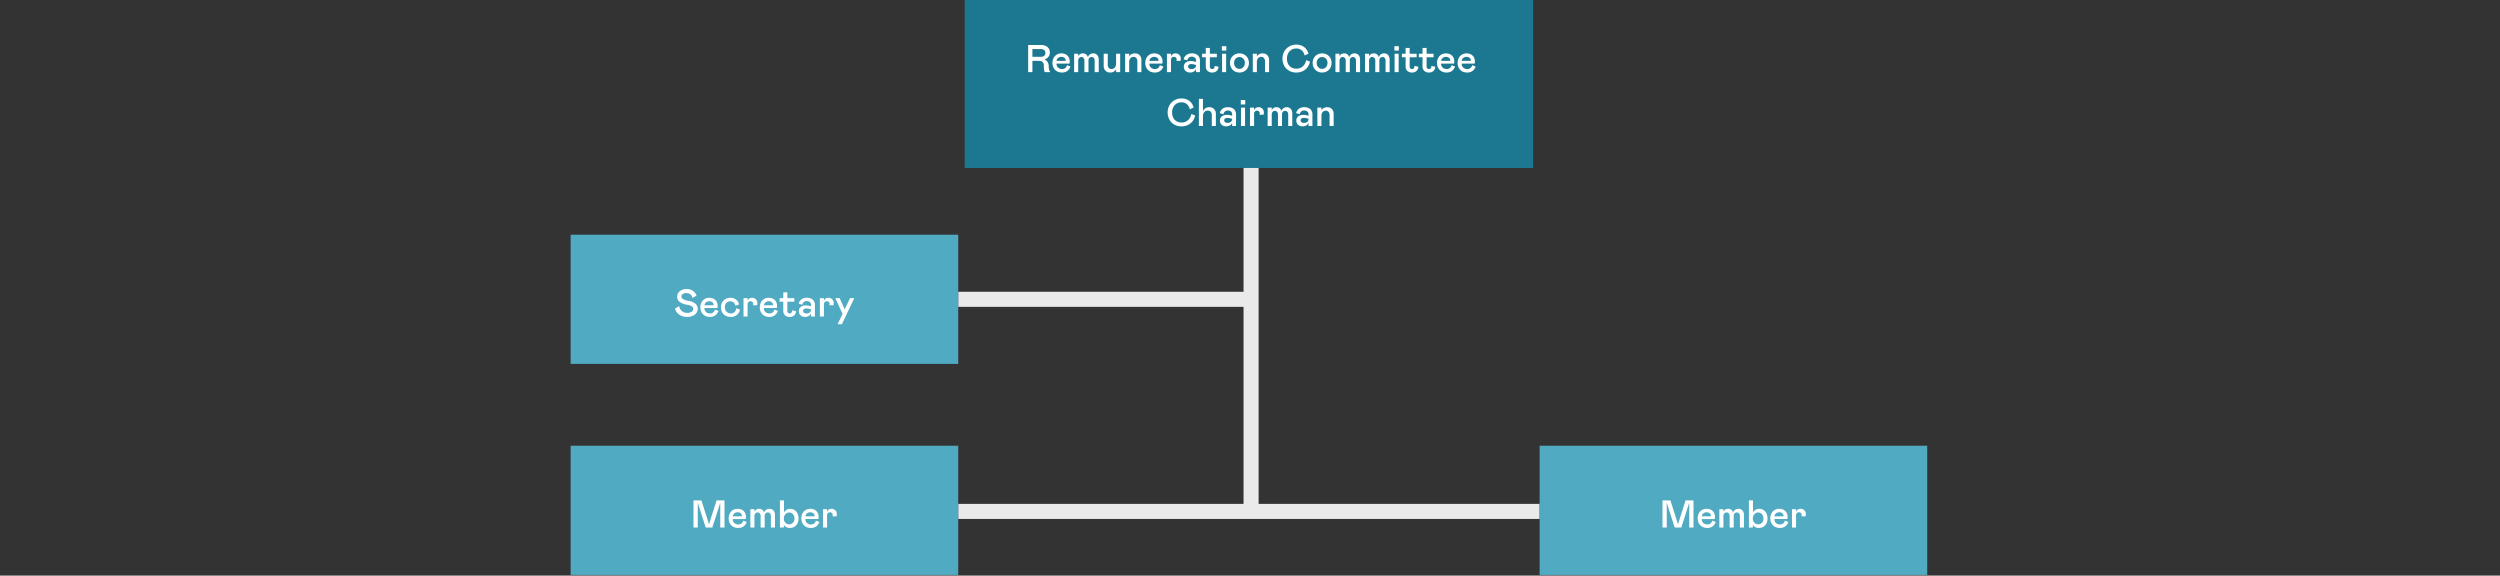
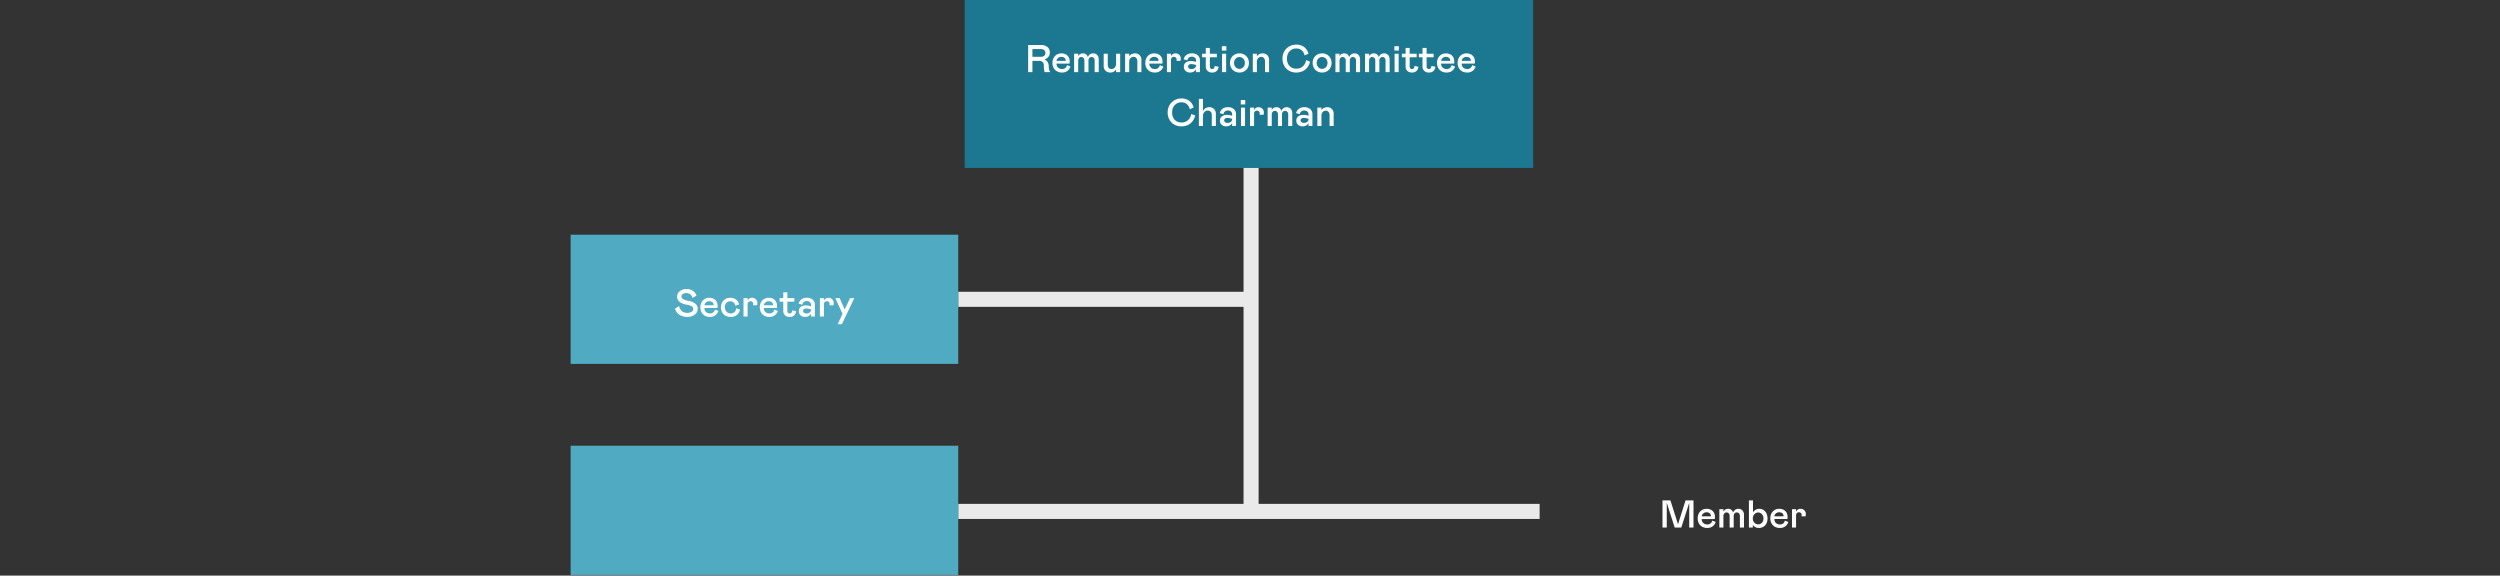
<svg xmlns="http://www.w3.org/2000/svg" width="1161" height="267.303" viewBox="0 0 1161 267.303">
  <rect x="0" y="0" width="1161" height="267.303" fill="#333333" stroke="none" />
  <g id="Group_51255" data-name="Group 51255" transform="translate(-320 -7815.697)">
    <path id="Path_85656" data-name="Path 85656" d="M135,0H0" transform="translate(765 7954.697)" fill="none" stroke="#eaeaea" stroke-width="7" />
    <path id="Path_85657" data-name="Path 85657" d="M0,0H270" transform="translate(765 8053.197)" fill="none" stroke="#eaeaea" stroke-width="7" />
    <path id="Path_85658" data-name="Path 85658" d="M0,0V181" transform="translate(901 7872.197)" fill="none" stroke="#eaeaea" stroke-width="7" />
    <path id="Path_85659" data-name="Path 85659" d="M0,0H180V60H0Z" transform="translate(585 7924.697)" fill="#50aac1" />
    <path id="Path_85660" data-name="Path 85660" d="M0,0H180V60H0Z" transform="translate(585 8022.697)" fill="#50aac1" />
    <path id="Path_85661" data-name="Path 85661" d="M-33.417-8.64a2.9,2.9,0,0,0-.981-1.665,2.941,2.941,0,0,0-1.9-.585,2.746,2.746,0,0,0-1.638.441,1.306,1.306,0,0,0-.612,1.089,1.436,1.436,0,0,0,.882,1.323,8.876,8.876,0,0,0,2.34.747,7.313,7.313,0,0,1,3.258,1.3A2.927,2.927,0,0,1-30.987-3.6,3.243,3.243,0,0,1-31.6-1.665a4.108,4.108,0,0,1-1.737,1.35A6.31,6.31,0,0,1-35.9.18a6.853,6.853,0,0,1-3.375-.873,4.909,4.909,0,0,1-2.241-3l1.89-1.17a4.092,4.092,0,0,0,1.314,2.34,3.667,3.667,0,0,0,2.43.81,3.711,3.711,0,0,0,2.052-.5,1.5,1.5,0,0,0,.774-1.3,1.451,1.451,0,0,0-.675-1.233,5.839,5.839,0,0,0-2.295-.747,7.461,7.461,0,0,1-3.339-1.287,3.07,3.07,0,0,1-1.161-2.565,2.943,2.943,0,0,1,.549-1.71,3.773,3.773,0,0,1,1.557-1.26,5.412,5.412,0,0,1,2.3-.468,5.1,5.1,0,0,1,2.826.8A4.347,4.347,0,0,1-31.527-9.72Zm8.118,7.2A2.4,2.4,0,0,0-23.787-1.9,2.245,2.245,0,0,0-23-3.24l1.62.63a4.1,4.1,0,0,1-1.44,2.061,4.108,4.108,0,0,1-2.5.729A4.725,4.725,0,0,1-27.63-.369a3.874,3.874,0,0,1-1.557-1.566,4.882,4.882,0,0,1-.558-2.385,4.794,4.794,0,0,1,.513-2.223,3.949,3.949,0,0,1,1.458-1.584,4.069,4.069,0,0,1,2.187-.585,4.279,4.279,0,0,1,1.989.45A3.3,3.3,0,0,1-22.23-6.957a3.935,3.935,0,0,1,.5,2.007,5.426,5.426,0,0,1-.09.99h-6.03a2.311,2.311,0,0,0,.765,1.881A2.708,2.708,0,0,0-25.3-1.44Zm-.306-5.652a2.309,2.309,0,0,0-1.5.5,2.076,2.076,0,0,0-.747,1.368h4.23l.018-.162a1.523,1.523,0,0,0-.567-1.251A2.2,2.2,0,0,0-25.605-7.092Zm7.218,2.772A2.941,2.941,0,0,0-18-2.8a2.708,2.708,0,0,0,1.008,1.008,2.614,2.614,0,0,0,1.305.351,2.378,2.378,0,0,0,1.827-.684,3.091,3.091,0,0,0,.783-1.746l1.71.63A4.058,4.058,0,0,1-12.843-.711,4.368,4.368,0,0,1-15.6.18a5.026,5.026,0,0,1-2.421-.558,3.917,3.917,0,0,1-1.6-1.584,4.794,4.794,0,0,1-.567-2.358A4.421,4.421,0,0,1-19.6-6.6a4.173,4.173,0,0,1,1.575-1.557,4.325,4.325,0,0,1,2.16-.558,4.294,4.294,0,0,1,2.682.837,3.6,3.6,0,0,1,1.368,2.3l-1.71.54a2.388,2.388,0,0,0-.774-1.5,2.3,2.3,0,0,0-1.566-.549,2.5,2.5,0,0,0-1.2.315,2.461,2.461,0,0,0-.954.936A2.93,2.93,0,0,0-18.387-4.32ZM-7.821-8.532V-7.29a2.14,2.14,0,0,1,.783-1.053,2.2,2.2,0,0,1,1.287-.369,2.409,2.409,0,0,1,1.764.693,2.319,2.319,0,0,1,.7,1.719,4.442,4.442,0,0,1-.126,1.08H-5.283a3.663,3.663,0,0,0,.072-.72,1.064,1.064,0,0,0-.36-.828,1.3,1.3,0,0,0-.9-.324,1.309,1.309,0,0,0-.981.378A1.431,1.431,0,0,0-7.821-5.67V0h-1.89V-8.532ZM2.3-1.44A2.4,2.4,0,0,0,3.807-1.9,2.245,2.245,0,0,0,4.6-3.24l1.62.63A4.1,4.1,0,0,1,4.779-.549a4.108,4.108,0,0,1-2.5.729A4.725,4.725,0,0,1-.036-.369,3.874,3.874,0,0,1-1.593-1.935,4.882,4.882,0,0,1-2.151-4.32a4.794,4.794,0,0,1,.513-2.223A3.949,3.949,0,0,1-.18-8.127a4.069,4.069,0,0,1,2.187-.585A4.279,4.279,0,0,1,4-8.262,3.3,3.3,0,0,1,5.364-6.957,3.935,3.935,0,0,1,5.859-4.95a5.425,5.425,0,0,1-.09.99H-.261A2.311,2.311,0,0,0,.5-2.079,2.708,2.708,0,0,0,2.3-1.44ZM1.989-7.092a2.309,2.309,0,0,0-1.5.5A2.076,2.076,0,0,0-.261-5.22h4.23l.018-.162A1.523,1.523,0,0,0,3.42-6.633,2.2,2.2,0,0,0,1.989-7.092ZM11.817.18A3.1,3.1,0,0,1,9.531-.594,2.846,2.846,0,0,1,8.757-2.7V-6.912H7.047v-1.62h1.71V-11.25h1.89v2.718h3.24v1.62h-3.24v4.3a1.143,1.143,0,0,0,.315.873,1.074,1.074,0,0,0,.765.3,1.01,1.01,0,0,0,.828-.351A1.931,1.931,0,0,0,12.9-2.88l1.8.36a3.007,3.007,0,0,1-.891,1.989A2.805,2.805,0,0,1,11.817.18Zm6.966,0a3.126,3.126,0,0,1-1.35-.306,2.593,2.593,0,0,1-1.053-.9,2.431,2.431,0,0,1-.4-1.4,2.39,2.39,0,0,1,.918-2.061,3.848,3.848,0,0,1,2.34-.675,6.213,6.213,0,0,1,1.512.18l.9.216V-5.4a1.609,1.609,0,0,0-.567-1.314,2.146,2.146,0,0,0-1.413-.468,2.066,2.066,0,0,0-1.386.459,2.053,2.053,0,0,0-.684,1.233l-1.71-.45a3.458,3.458,0,0,1,1.251-2.016,3.979,3.979,0,0,1,2.529-.756,4.02,4.02,0,0,1,2.8.891,3.219,3.219,0,0,1,.981,2.511V0h-1.8V-1.44A2.43,2.43,0,0,1,20.637-.27,3.449,3.449,0,0,1,18.783.18Zm.756-1.62a2.33,2.33,0,0,0,1.521-.477,1.613,1.613,0,0,0,.585-1.323v-.09l-.684-.18a6.214,6.214,0,0,0-1.422-.234,2.1,2.1,0,0,0-1.152.279.947.947,0,0,0-.432.855,1.058,1.058,0,0,0,.387.837A1.8,1.8,0,0,0,19.539-1.44Zm8.1-7.092V-7.29a2.14,2.14,0,0,1,.783-1.053,2.2,2.2,0,0,1,1.287-.369,2.409,2.409,0,0,1,1.764.693,2.319,2.319,0,0,1,.7,1.719,4.442,4.442,0,0,1-.126,1.08H30.177a3.663,3.663,0,0,0,.072-.72,1.064,1.064,0,0,0-.36-.828,1.3,1.3,0,0,0-.9-.324,1.309,1.309,0,0,0-.981.378,1.431,1.431,0,0,0-.369,1.044V0h-1.89V-8.532Zm14.094,0-5.76,12.1h-1.98L36.279-1.26,32.913-8.532h2.034l2.322,5.22,2.484-5.22Z" transform="translate(675 7962.697)" fill="#fff" />
-     <path id="Path_85662" data-name="Path 85662" d="M-20.52,0V-11.5L-24.21,0h-3.06l-3.69-11.5V0h-1.98V-12.6h3.69l3.51,11.07,3.51-11.07h3.69V0Zm8.37-1.44A2.4,2.4,0,0,0-10.638-1.9,2.245,2.245,0,0,0-9.846-3.24l1.62.63A4.1,4.1,0,0,1-9.666-.549a4.108,4.108,0,0,1-2.5.729,4.725,4.725,0,0,1-2.313-.549,3.874,3.874,0,0,1-1.557-1.566A4.882,4.882,0,0,1-16.6-4.32a4.794,4.794,0,0,1,.513-2.223,3.949,3.949,0,0,1,1.458-1.584,4.069,4.069,0,0,1,2.187-.585,4.279,4.279,0,0,1,1.989.45A3.3,3.3,0,0,1-9.081-6.957,3.935,3.935,0,0,1-8.586-4.95a5.425,5.425,0,0,1-.09.99h-6.03a2.311,2.311,0,0,0,.765,1.881A2.708,2.708,0,0,0-12.15-1.44Zm-.306-5.652a2.309,2.309,0,0,0-1.5.5,2.076,2.076,0,0,0-.747,1.368h4.23l.018-.162a1.523,1.523,0,0,0-.567-1.251A2.2,2.2,0,0,0-12.456-7.092Zm7.812-1.44v1.206A2.315,2.315,0,0,1-3.8-8.343a2.494,2.494,0,0,1,1.4-.369A2.3,2.3,0,0,1-1-8.271,2.389,2.389,0,0,1-.144-6.93,2.618,2.618,0,0,1,.837-8.271a2.545,2.545,0,0,1,1.449-.441,2.483,2.483,0,0,1,1.9.756A3.089,3.089,0,0,1,4.9-5.76V0H3.006V-5.346a1.755,1.755,0,0,0-.4-1.233A1.343,1.343,0,0,0,1.566-7.02a1.343,1.343,0,0,0-1.035.441A1.755,1.755,0,0,0,.126-5.346V0h-1.89V-5.346a1.755,1.755,0,0,0-.405-1.233A1.343,1.343,0,0,0-3.2-7.02a1.29,1.29,0,0,0-1.044.477,2.1,2.1,0,0,0-.4,1.377V0h-1.89V-8.532ZM9.09-12.6v5.58a3.239,3.239,0,0,1,1.215-1.233,3.24,3.24,0,0,1,1.665-.459A3.636,3.636,0,0,1,14-8.136a3.752,3.752,0,0,1,1.359,1.6,5.445,5.445,0,0,1,.477,2.322,5.027,5.027,0,0,1-.5,2.295A3.7,3.7,0,0,1,13.914-.369,4.058,4.058,0,0,1,11.79.18a3.565,3.565,0,0,1-1.584-.36A2.859,2.859,0,0,1,9.018-1.26V0H7.2V-12.6ZM9.018-4.212a2.9,2.9,0,0,0,.342,1.44,2.461,2.461,0,0,0,.909.945,2.359,2.359,0,0,0,1.215.333,2.377,2.377,0,0,0,1.242-.333,2.4,2.4,0,0,0,.891-.954,2.982,2.982,0,0,0,.333-1.431,3.089,3.089,0,0,0-.333-1.449,2.485,2.485,0,0,0-.9-.99A2.3,2.3,0,0,0,11.484-7a2.238,2.238,0,0,0-1.2.351,2.633,2.633,0,0,0-.918.981A2.946,2.946,0,0,0,9.018-4.212ZM21.582-1.44A2.4,2.4,0,0,0,23.094-1.9a2.245,2.245,0,0,0,.792-1.341l1.62.63a4.1,4.1,0,0,1-1.44,2.061,4.108,4.108,0,0,1-2.5.729,4.725,4.725,0,0,1-2.313-.549,3.874,3.874,0,0,1-1.557-1.566,4.882,4.882,0,0,1-.558-2.385,4.794,4.794,0,0,1,.513-2.223,3.949,3.949,0,0,1,1.458-1.584,4.069,4.069,0,0,1,2.187-.585,4.279,4.279,0,0,1,1.989.45,3.3,3.3,0,0,1,1.368,1.305,3.935,3.935,0,0,1,.5,2.007,5.426,5.426,0,0,1-.09.99h-6.03a2.311,2.311,0,0,0,.765,1.881A2.708,2.708,0,0,0,21.582-1.44Zm-.306-5.652a2.309,2.309,0,0,0-1.5.5,2.076,2.076,0,0,0-.747,1.368h4.23l.018-.162a1.523,1.523,0,0,0-.567-1.251A2.2,2.2,0,0,0,21.276-7.092Zm7.812-1.44V-7.29a2.14,2.14,0,0,1,.783-1.053,2.2,2.2,0,0,1,1.287-.369,2.409,2.409,0,0,1,1.764.693,2.319,2.319,0,0,1,.7,1.719A4.442,4.442,0,0,1,33.5-5.22H31.626a3.663,3.663,0,0,0,.072-.72,1.064,1.064,0,0,0-.36-.828,1.3,1.3,0,0,0-.9-.324,1.309,1.309,0,0,0-.981.378,1.431,1.431,0,0,0-.369,1.044V0H27.2V-8.532Z" transform="translate(675 8060.697)" fill="#fff" />
-     <path id="Path_85663" data-name="Path 85663" d="M0,0H180V60H0Z" transform="translate(1035 8022.697)" fill="#50aac1" />
    <path id="Path_85664" data-name="Path 85664" d="M-20.52,0V-11.5L-24.21,0h-3.06l-3.69-11.5V0h-1.98V-12.6h3.69l3.51,11.07,3.51-11.07h3.69V0Zm8.37-1.44A2.4,2.4,0,0,0-10.638-1.9,2.245,2.245,0,0,0-9.846-3.24l1.62.63A4.1,4.1,0,0,1-9.666-.549a4.108,4.108,0,0,1-2.5.729,4.725,4.725,0,0,1-2.313-.549,3.874,3.874,0,0,1-1.557-1.566A4.882,4.882,0,0,1-16.6-4.32a4.794,4.794,0,0,1,.513-2.223,3.949,3.949,0,0,1,1.458-1.584,4.069,4.069,0,0,1,2.187-.585,4.279,4.279,0,0,1,1.989.45A3.3,3.3,0,0,1-9.081-6.957,3.935,3.935,0,0,1-8.586-4.95a5.425,5.425,0,0,1-.09.99h-6.03a2.311,2.311,0,0,0,.765,1.881A2.708,2.708,0,0,0-12.15-1.44Zm-.306-5.652a2.309,2.309,0,0,0-1.5.5,2.076,2.076,0,0,0-.747,1.368h4.23l.018-.162a1.523,1.523,0,0,0-.567-1.251A2.2,2.2,0,0,0-12.456-7.092Zm7.812-1.44v1.206A2.315,2.315,0,0,1-3.8-8.343a2.494,2.494,0,0,1,1.4-.369A2.3,2.3,0,0,1-1-8.271,2.389,2.389,0,0,1-.144-6.93,2.618,2.618,0,0,1,.837-8.271a2.545,2.545,0,0,1,1.449-.441,2.483,2.483,0,0,1,1.9.756A3.089,3.089,0,0,1,4.9-5.76V0H3.006V-5.346a1.755,1.755,0,0,0-.4-1.233A1.343,1.343,0,0,0,1.566-7.02a1.343,1.343,0,0,0-1.035.441A1.755,1.755,0,0,0,.126-5.346V0h-1.89V-5.346a1.755,1.755,0,0,0-.405-1.233A1.343,1.343,0,0,0-3.2-7.02a1.29,1.29,0,0,0-1.044.477,2.1,2.1,0,0,0-.4,1.377V0h-1.89V-8.532ZM9.09-12.6v5.58a3.239,3.239,0,0,1,1.215-1.233,3.24,3.24,0,0,1,1.665-.459A3.636,3.636,0,0,1,14-8.136a3.752,3.752,0,0,1,1.359,1.6,5.445,5.445,0,0,1,.477,2.322,5.027,5.027,0,0,1-.5,2.295A3.7,3.7,0,0,1,13.914-.369,4.058,4.058,0,0,1,11.79.18a3.565,3.565,0,0,1-1.584-.36A2.859,2.859,0,0,1,9.018-1.26V0H7.2V-12.6ZM9.018-4.212a2.9,2.9,0,0,0,.342,1.44,2.461,2.461,0,0,0,.909.945,2.359,2.359,0,0,0,1.215.333,2.377,2.377,0,0,0,1.242-.333,2.4,2.4,0,0,0,.891-.954,2.982,2.982,0,0,0,.333-1.431,3.089,3.089,0,0,0-.333-1.449,2.485,2.485,0,0,0-.9-.99A2.3,2.3,0,0,0,11.484-7a2.238,2.238,0,0,0-1.2.351,2.633,2.633,0,0,0-.918.981A2.946,2.946,0,0,0,9.018-4.212ZM21.582-1.44A2.4,2.4,0,0,0,23.094-1.9a2.245,2.245,0,0,0,.792-1.341l1.62.63a4.1,4.1,0,0,1-1.44,2.061,4.108,4.108,0,0,1-2.5.729,4.725,4.725,0,0,1-2.313-.549,3.874,3.874,0,0,1-1.557-1.566,4.882,4.882,0,0,1-.558-2.385,4.794,4.794,0,0,1,.513-2.223,3.949,3.949,0,0,1,1.458-1.584,4.069,4.069,0,0,1,2.187-.585,4.279,4.279,0,0,1,1.989.45,3.3,3.3,0,0,1,1.368,1.305,3.935,3.935,0,0,1,.5,2.007,5.426,5.426,0,0,1-.09.99h-6.03a2.311,2.311,0,0,0,.765,1.881A2.708,2.708,0,0,0,21.582-1.44Zm-.306-5.652a2.309,2.309,0,0,0-1.5.5,2.076,2.076,0,0,0-.747,1.368h4.23l.018-.162a1.523,1.523,0,0,0-.567-1.251A2.2,2.2,0,0,0,21.276-7.092Zm7.812-1.44V-7.29a2.14,2.14,0,0,1,.783-1.053,2.2,2.2,0,0,1,1.287-.369,2.409,2.409,0,0,1,1.764.693,2.319,2.319,0,0,1,.7,1.719A4.442,4.442,0,0,1,33.5-5.22H31.626a3.663,3.663,0,0,0,.072-.72,1.064,1.064,0,0,0-.36-.828,1.3,1.3,0,0,0-.9-.324,1.309,1.309,0,0,0-.981.378,1.431,1.431,0,0,0-.369,1.044V0H27.2V-8.532Z" transform="translate(1125 8060.697)" fill="#fff" />
    <path id="Path_85665" data-name="Path 85665" d="M0,0H264V78H0Z" transform="translate(768 7815.697)" fill="#1c7890" />
    <path id="Path_85666" data-name="Path 85666" d="M-95.787,0a3.945,3.945,0,0,1-.342-1.053,11.086,11.086,0,0,1-.108-1.827,2.37,2.37,0,0,0-.576-1.827,2.44,2.44,0,0,0-1.674-.513h-3.06V0h-1.98V-12.6h6.03a4.9,4.9,0,0,1,2.178.45,3.265,3.265,0,0,1,1.4,1.233,3.274,3.274,0,0,1,.477,1.737,3.253,3.253,0,0,1-.666,2.061A3.908,3.908,0,0,1-95.967-5.85a3.056,3.056,0,0,1,1.422,1.071,3.54,3.54,0,0,1,.558,1.917,13.3,13.3,0,0,0,.153,1.629,1.894,1.894,0,0,0,.477.945V0Zm-1.89-7.11a2.436,2.436,0,0,0,1.593-.468,1.63,1.63,0,0,0,.567-1.332,1.63,1.63,0,0,0-.567-1.332,2.436,2.436,0,0,0-1.593-.468h-3.87v3.6Zm9.882,5.67A2.4,2.4,0,0,0-86.283-1.9a2.245,2.245,0,0,0,.792-1.341l1.62.63a4.1,4.1,0,0,1-1.44,2.061,4.108,4.108,0,0,1-2.5.729,4.725,4.725,0,0,1-2.313-.549,3.874,3.874,0,0,1-1.557-1.566,4.882,4.882,0,0,1-.558-2.385,4.794,4.794,0,0,1,.513-2.223A3.949,3.949,0,0,1-90.27-8.127a4.069,4.069,0,0,1,2.187-.585,4.279,4.279,0,0,1,1.989.45,3.3,3.3,0,0,1,1.368,1.305,3.935,3.935,0,0,1,.495,2.007,5.426,5.426,0,0,1-.09.99h-6.03a2.311,2.311,0,0,0,.765,1.881A2.708,2.708,0,0,0-87.795-1.44ZM-88.1-7.092a2.309,2.309,0,0,0-1.5.5,2.076,2.076,0,0,0-.747,1.368h4.23l.018-.162a1.523,1.523,0,0,0-.567-1.251A2.2,2.2,0,0,0-88.1-7.092Zm7.812-1.44v1.206a2.315,2.315,0,0,1,.846-1.017,2.494,2.494,0,0,1,1.4-.369,2.3,2.3,0,0,1,1.395.441,2.389,2.389,0,0,1,.855,1.341,2.618,2.618,0,0,1,.981-1.341,2.545,2.545,0,0,1,1.449-.441,2.483,2.483,0,0,1,1.9.756,3.089,3.089,0,0,1,.711,2.2V0h-1.89V-5.346a1.755,1.755,0,0,0-.4-1.233,1.343,1.343,0,0,0-1.035-.441,1.343,1.343,0,0,0-1.035.441,1.755,1.755,0,0,0-.405,1.233V0h-1.89V-5.346a1.755,1.755,0,0,0-.4-1.233,1.343,1.343,0,0,0-1.035-.441,1.29,1.29,0,0,0-1.044.477,2.1,2.1,0,0,0-.4,1.377V0h-1.89V-8.532Zm19.494,0V0h-1.89V-1.35A2.916,2.916,0,0,1-65.331.18,3.15,3.15,0,0,1-67.59-.63a3.2,3.2,0,0,1-.855-2.43V-8.532h1.89V-3.51a2.32,2.32,0,0,0,.45,1.539,1.562,1.562,0,0,0,1.26.531,1.958,1.958,0,0,0,1.557-.7,2.831,2.831,0,0,0,.6-1.908V-8.532ZM-58.491,0V-8.532h1.89V-7.29a2.773,2.773,0,0,1,1.143-1.08,3.43,3.43,0,0,1,1.539-.342,2.9,2.9,0,0,1,2.16.837,3.121,3.121,0,0,1,.828,2.3V0h-1.89V-4.932A2.4,2.4,0,0,0-53.3-6.525a1.6,1.6,0,0,0-1.287-.567,1.882,1.882,0,0,0-1.44.621A2.431,2.431,0,0,0-56.6-4.752V0Zm13.806-1.44A2.4,2.4,0,0,0-43.173-1.9a2.245,2.245,0,0,0,.792-1.341l1.62.63A4.1,4.1,0,0,1-42.2-.549,4.108,4.108,0,0,1-44.7.18a4.725,4.725,0,0,1-2.313-.549,3.874,3.874,0,0,1-1.557-1.566,4.882,4.882,0,0,1-.558-2.385,4.794,4.794,0,0,1,.513-2.223A3.949,3.949,0,0,1-47.16-8.127a4.069,4.069,0,0,1,2.187-.585,4.279,4.279,0,0,1,1.989.45,3.3,3.3,0,0,1,1.368,1.305,3.935,3.935,0,0,1,.495,2.007,5.425,5.425,0,0,1-.09.99h-6.03a2.311,2.311,0,0,0,.765,1.881A2.708,2.708,0,0,0-44.685-1.44Zm-.306-5.652a2.309,2.309,0,0,0-1.5.5,2.076,2.076,0,0,0-.747,1.368h4.23l.018-.162a1.523,1.523,0,0,0-.567-1.251A2.2,2.2,0,0,0-44.991-7.092Zm7.812-1.44V-7.29A2.14,2.14,0,0,1-36.4-8.343a2.2,2.2,0,0,1,1.287-.369,2.409,2.409,0,0,1,1.764.693,2.319,2.319,0,0,1,.7,1.719,4.442,4.442,0,0,1-.126,1.08h-1.872a3.663,3.663,0,0,0,.072-.72,1.064,1.064,0,0,0-.36-.828,1.3,1.3,0,0,0-.9-.324,1.309,1.309,0,0,0-.981.378,1.431,1.431,0,0,0-.369,1.044V0h-1.89V-8.532ZM-28.413.18a3.126,3.126,0,0,1-1.35-.306,2.593,2.593,0,0,1-1.053-.9,2.431,2.431,0,0,1-.405-1.4A2.39,2.39,0,0,1-30.3-4.491a3.848,3.848,0,0,1,2.34-.675,6.213,6.213,0,0,1,1.512.18l.9.216V-5.4a1.609,1.609,0,0,0-.567-1.314,2.146,2.146,0,0,0-1.413-.468,2.066,2.066,0,0,0-1.386.459A2.053,2.053,0,0,0-29.6-5.49l-1.71-.45A3.458,3.458,0,0,1-30.06-7.956a3.979,3.979,0,0,1,2.529-.756,4.02,4.02,0,0,1,2.8.891,3.219,3.219,0,0,1,.981,2.511V0h-1.8V-1.44A2.43,2.43,0,0,1-26.559-.27,3.449,3.449,0,0,1-28.413.18Zm.756-1.62a2.33,2.33,0,0,0,1.521-.477,1.613,1.613,0,0,0,.585-1.323v-.09l-.684-.18a6.214,6.214,0,0,0-1.422-.234,2.1,2.1,0,0,0-1.152.279.947.947,0,0,0-.432.855,1.058,1.058,0,0,0,.387.837A1.8,1.8,0,0,0-27.657-1.44ZM-17.973.18a3.1,3.1,0,0,1-2.286-.774A2.846,2.846,0,0,1-21.033-2.7V-6.912h-1.71v-1.62h1.71V-11.25h1.89v2.718h3.24v1.62h-3.24v4.3a1.143,1.143,0,0,0,.315.873,1.074,1.074,0,0,0,.765.3,1.01,1.01,0,0,0,.828-.351,1.931,1.931,0,0,0,.342-1.089l1.8.36a3.007,3.007,0,0,1-.891,1.989A2.805,2.805,0,0,1-17.973.18Zm6.39-8.712V0h-1.89V-8.532Zm-1.98-3.528h2.07v2.07h-2.07ZM-5.391.18A4.421,4.421,0,0,1-7.668-.405,4.137,4.137,0,0,1-9.225-2a4.6,4.6,0,0,1-.558-2.268,4.6,4.6,0,0,1,.558-2.268A4.137,4.137,0,0,1-7.668-8.127a4.421,4.421,0,0,1,2.277-.585,4.421,4.421,0,0,1,2.277.585A4.137,4.137,0,0,1-1.557-6.534,4.6,4.6,0,0,1-1-4.266,4.6,4.6,0,0,1-1.557-2,4.137,4.137,0,0,1-3.114-.405,4.421,4.421,0,0,1-5.391.18Zm0-1.71A2.341,2.341,0,0,0-3.6-2.3a2.78,2.78,0,0,0,.711-1.971A2.78,2.78,0,0,0-3.6-6.237,2.341,2.341,0,0,0-5.391-7a2.341,2.341,0,0,0-1.791.765,2.78,2.78,0,0,0-.711,1.971A2.78,2.78,0,0,0-7.182-2.3,2.341,2.341,0,0,0-5.391-1.53ZM.8,0V-8.532h1.89V-7.29A2.774,2.774,0,0,1,3.834-8.37a3.43,3.43,0,0,1,1.539-.342,2.9,2.9,0,0,1,2.16.837,3.121,3.121,0,0,1,.828,2.3V0H6.471V-4.932a2.4,2.4,0,0,0-.477-1.593,1.6,1.6,0,0,0-1.287-.567,1.882,1.882,0,0,0-1.44.621,2.431,2.431,0,0,0-.576,1.719V0ZM20.979-10.98a4.273,4.273,0,0,0-2.2.576,4.08,4.08,0,0,0-1.548,1.638A5.158,5.158,0,0,0,16.659-6.3a5.366,5.366,0,0,0,.549,2.511,3.871,3.871,0,0,0,1.521,1.611,4.439,4.439,0,0,0,2.25.558,4.309,4.309,0,0,0,3.132-1.134A4.992,4.992,0,0,0,25.569-5.58l1.8.72a6.794,6.794,0,0,1-1.17,2.6A5.839,5.839,0,0,1,24.021-.468,6.868,6.868,0,0,1,20.979.18a6.535,6.535,0,0,1-3.357-.846,5.834,5.834,0,0,1-2.241-2.322A6.892,6.892,0,0,1,14.589-6.3a6.666,6.666,0,0,1,.828-3.3,6.034,6.034,0,0,1,2.3-2.331,6.421,6.421,0,0,1,3.267-.846,6.146,6.146,0,0,1,2.763.585,5.258,5.258,0,0,1,1.9,1.539A5.8,5.8,0,0,1,26.649-8.55l-1.8.81a4.2,4.2,0,0,0-1.278-2.331A3.682,3.682,0,0,0,20.979-10.98ZM32.985.18a4.421,4.421,0,0,1-2.277-.585A4.137,4.137,0,0,1,29.151-2a4.6,4.6,0,0,1-.558-2.268,4.6,4.6,0,0,1,.558-2.268,4.137,4.137,0,0,1,1.557-1.593,4.421,4.421,0,0,1,2.277-.585,4.421,4.421,0,0,1,2.277.585,4.137,4.137,0,0,1,1.557,1.593,4.6,4.6,0,0,1,.558,2.268A4.6,4.6,0,0,1,36.819-2,4.137,4.137,0,0,1,35.262-.405,4.421,4.421,0,0,1,32.985.18Zm0-1.71A2.341,2.341,0,0,0,34.776-2.3a2.78,2.78,0,0,0,.711-1.971,2.78,2.78,0,0,0-.711-1.971A2.341,2.341,0,0,0,32.985-7a2.341,2.341,0,0,0-1.791.765,2.78,2.78,0,0,0-.711,1.971A2.78,2.78,0,0,0,31.194-2.3,2.341,2.341,0,0,0,32.985-1.53Zm8.082-7v1.206a2.315,2.315,0,0,1,.846-1.017,2.494,2.494,0,0,1,1.4-.369,2.3,2.3,0,0,1,1.4.441,2.389,2.389,0,0,1,.855,1.341,2.618,2.618,0,0,1,.981-1.341A2.545,2.545,0,0,1,48-8.712a2.483,2.483,0,0,1,1.9.756,3.089,3.089,0,0,1,.711,2.2V0h-1.89V-5.346a1.755,1.755,0,0,0-.405-1.233,1.343,1.343,0,0,0-1.035-.441,1.343,1.343,0,0,0-1.035.441,1.755,1.755,0,0,0-.4,1.233V0h-1.89V-5.346a1.755,1.755,0,0,0-.405-1.233,1.343,1.343,0,0,0-1.035-.441,1.29,1.29,0,0,0-1.044.477,2.1,2.1,0,0,0-.4,1.377V0h-1.89V-8.532Zm13.734,0v1.206a2.315,2.315,0,0,1,.846-1.017,2.494,2.494,0,0,1,1.4-.369,2.3,2.3,0,0,1,1.4.441A2.389,2.389,0,0,1,59.3-6.93a2.618,2.618,0,0,1,.981-1.341,2.545,2.545,0,0,1,1.449-.441,2.483,2.483,0,0,1,1.9.756,3.089,3.089,0,0,1,.711,2.2V0h-1.89V-5.346a1.755,1.755,0,0,0-.405-1.233,1.343,1.343,0,0,0-1.035-.441,1.343,1.343,0,0,0-1.035.441,1.755,1.755,0,0,0-.4,1.233V0h-1.89V-5.346a1.755,1.755,0,0,0-.405-1.233,1.343,1.343,0,0,0-1.035-.441,1.29,1.29,0,0,0-1.044.477,2.1,2.1,0,0,0-.4,1.377V0h-1.89V-8.532Zm13.734,0V0h-1.89V-8.532Zm-1.98-3.528h2.07v2.07h-2.07ZM74.817.18a3.1,3.1,0,0,1-2.286-.774A2.846,2.846,0,0,1,71.757-2.7V-6.912h-1.71v-1.62h1.71V-11.25h1.89v2.718h3.24v1.62h-3.24v4.3a1.143,1.143,0,0,0,.315.873,1.074,1.074,0,0,0,.765.3,1.01,1.01,0,0,0,.828-.351A1.931,1.931,0,0,0,75.9-2.88l1.8.36a3.007,3.007,0,0,1-.891,1.989A2.805,2.805,0,0,1,74.817.18Zm7.866,0A3.1,3.1,0,0,1,80.4-.594,2.846,2.846,0,0,1,79.623-2.7V-6.912h-1.71v-1.62h1.71V-11.25h1.89v2.718h3.24v1.62h-3.24v4.3a1.143,1.143,0,0,0,.315.873,1.074,1.074,0,0,0,.765.3,1.01,1.01,0,0,0,.828-.351,1.931,1.931,0,0,0,.342-1.089l1.8.36a3.007,3.007,0,0,1-.891,1.989A2.805,2.805,0,0,1,82.683.18ZM90.8-1.44A2.4,2.4,0,0,0,92.313-1.9a2.245,2.245,0,0,0,.792-1.341l1.62.63a4.1,4.1,0,0,1-1.44,2.061,4.108,4.108,0,0,1-2.5.729A4.725,4.725,0,0,1,88.47-.369a3.874,3.874,0,0,1-1.557-1.566,4.882,4.882,0,0,1-.558-2.385,4.794,4.794,0,0,1,.513-2.223,3.949,3.949,0,0,1,1.458-1.584,4.069,4.069,0,0,1,2.187-.585,4.279,4.279,0,0,1,1.989.45A3.3,3.3,0,0,1,93.87-6.957a3.935,3.935,0,0,1,.495,2.007,5.426,5.426,0,0,1-.09.99h-6.03a2.311,2.311,0,0,0,.765,1.881A2.708,2.708,0,0,0,90.8-1.44ZM90.5-7.092a2.309,2.309,0,0,0-1.5.5,2.076,2.076,0,0,0-.747,1.368h4.23l.018-.162a1.523,1.523,0,0,0-.567-1.251A2.2,2.2,0,0,0,90.5-7.092Zm9.864,5.652a2.4,2.4,0,0,0,1.512-.459,2.245,2.245,0,0,0,.792-1.341l1.62.63a4.1,4.1,0,0,1-1.44,2.061,4.108,4.108,0,0,1-2.5.729,4.725,4.725,0,0,1-2.313-.549,3.874,3.874,0,0,1-1.557-1.566,4.882,4.882,0,0,1-.558-2.385,4.794,4.794,0,0,1,.513-2.223,3.949,3.949,0,0,1,1.458-1.584,4.069,4.069,0,0,1,2.187-.585,4.279,4.279,0,0,1,1.989.45,3.3,3.3,0,0,1,1.368,1.305,3.935,3.935,0,0,1,.495,2.007,5.426,5.426,0,0,1-.09.99H97.8a2.311,2.311,0,0,0,.765,1.881A2.708,2.708,0,0,0,100.359-1.44Zm-.306-5.652a2.309,2.309,0,0,0-1.5.5A2.076,2.076,0,0,0,97.8-5.22h4.23l.018-.162a1.523,1.523,0,0,0-.567-1.251A2.2,2.2,0,0,0,100.053-7.092ZM-32.355,14.02a4.273,4.273,0,0,0-2.2.576,4.08,4.08,0,0,0-1.548,1.638,5.158,5.158,0,0,0-.567,2.466,5.366,5.366,0,0,0,.549,2.511A3.871,3.871,0,0,0-34.6,22.822a4.439,4.439,0,0,0,2.25.558,4.309,4.309,0,0,0,3.132-1.134,4.992,4.992,0,0,0,1.458-2.826l1.8.72a6.794,6.794,0,0,1-1.17,2.6,5.839,5.839,0,0,1-2.178,1.791,6.868,6.868,0,0,1-3.042.648,6.535,6.535,0,0,1-3.357-.846,5.834,5.834,0,0,1-2.241-2.322,6.892,6.892,0,0,1-.792-3.312,6.666,6.666,0,0,1,.828-3.3,6.034,6.034,0,0,1,2.3-2.331,6.421,6.421,0,0,1,3.267-.846,6.146,6.146,0,0,1,2.763.585,5.258,5.258,0,0,1,1.9,1.539,5.8,5.8,0,0,1,1.008,2.106l-1.8.81a4.2,4.2,0,0,0-1.278-2.331A3.682,3.682,0,0,0-32.355,14.02ZM-24.237,25V12.4h1.89v5.814A2.872,2.872,0,0,1-21.231,16.8a3.246,3.246,0,0,1,1.836-.513,2.917,2.917,0,0,1,2.223.864,3.112,3.112,0,0,1,.819,2.232V25h-1.89V19.924a2.152,2.152,0,0,0-.5-1.539,1.915,1.915,0,0,0-1.458-.531,1.946,1.946,0,0,0-1.53.7,2.8,2.8,0,0,0-.612,1.908V25Zm12.582.18A3.126,3.126,0,0,1-13,24.874a2.593,2.593,0,0,1-1.053-.9,2.431,2.431,0,0,1-.4-1.4,2.39,2.39,0,0,1,.918-2.061,3.848,3.848,0,0,1,2.34-.675,6.213,6.213,0,0,1,1.512.18l.9.216V19.6a1.609,1.609,0,0,0-.567-1.314,2.146,2.146,0,0,0-1.413-.468,2.066,2.066,0,0,0-1.386.459,2.053,2.053,0,0,0-.684,1.233l-1.71-.45A3.458,3.458,0,0,1-13.3,17.044a3.979,3.979,0,0,1,2.529-.756,4.02,4.02,0,0,1,2.8.891,3.219,3.219,0,0,1,.981,2.511V25h-1.8V23.56A2.43,2.43,0,0,1-9.8,24.73,3.449,3.449,0,0,1-11.655,25.18Zm.756-1.62a2.33,2.33,0,0,0,1.521-.477,1.613,1.613,0,0,0,.585-1.323v-.09l-.684-.18a6.214,6.214,0,0,0-1.422-.234,2.1,2.1,0,0,0-1.152.279.947.947,0,0,0-.432.855,1.058,1.058,0,0,0,.387.837A1.8,1.8,0,0,0-10.9,23.56Zm8.1-7.092V25h-1.89V16.468Zm-1.98-3.528h2.07v2.07h-2.07ZM1.4,16.468V17.71a2.14,2.14,0,0,1,.783-1.053,2.2,2.2,0,0,1,1.287-.369,2.409,2.409,0,0,1,1.764.693,2.319,2.319,0,0,1,.7,1.719,4.442,4.442,0,0,1-.126,1.08H3.933a3.663,3.663,0,0,0,.072-.72,1.064,1.064,0,0,0-.36-.828,1.3,1.3,0,0,0-.9-.324,1.309,1.309,0,0,0-.981.378A1.431,1.431,0,0,0,1.4,19.33V25H-.495V16.468Zm8.19,0v1.206a2.315,2.315,0,0,1,.846-1.017,2.494,2.494,0,0,1,1.4-.369,2.3,2.3,0,0,1,1.4.441,2.389,2.389,0,0,1,.855,1.341,2.618,2.618,0,0,1,.981-1.341,2.545,2.545,0,0,1,1.449-.441,2.483,2.483,0,0,1,1.9.756,3.089,3.089,0,0,1,.711,2.2V25h-1.89V19.654a1.755,1.755,0,0,0-.405-1.233,1.435,1.435,0,0,0-2.07,0,1.755,1.755,0,0,0-.4,1.233V25h-1.89V19.654a1.755,1.755,0,0,0-.4-1.233,1.343,1.343,0,0,0-1.035-.441,1.29,1.29,0,0,0-1.044.477,2.1,2.1,0,0,0-.4,1.377V25H7.695V16.468ZM23.823,25.18a3.126,3.126,0,0,1-1.35-.306,2.593,2.593,0,0,1-1.053-.9,2.431,2.431,0,0,1-.405-1.4,2.39,2.39,0,0,1,.918-2.061,3.848,3.848,0,0,1,2.34-.675,6.213,6.213,0,0,1,1.512.18l.9.216V19.6a1.609,1.609,0,0,0-.567-1.314,2.146,2.146,0,0,0-1.413-.468,1.973,1.973,0,0,0-2.07,1.692l-1.71-.45a3.458,3.458,0,0,1,1.251-2.016,3.979,3.979,0,0,1,2.529-.756,4.02,4.02,0,0,1,2.8.891,3.219,3.219,0,0,1,.981,2.511V25h-1.8V23.56a2.43,2.43,0,0,1-1.008,1.17A3.449,3.449,0,0,1,23.823,25.18Zm.756-1.62a2.33,2.33,0,0,0,1.521-.477,1.613,1.613,0,0,0,.585-1.323v-.09L26,21.49a6.214,6.214,0,0,0-1.422-.234,2.1,2.1,0,0,0-1.152.279A.947.947,0,0,0,23,22.39a1.058,1.058,0,0,0,.387.837A1.8,1.8,0,0,0,24.579,23.56ZM30.789,25V16.468h1.89V17.71a2.773,2.773,0,0,1,1.143-1.08,3.43,3.43,0,0,1,1.539-.342,2.9,2.9,0,0,1,2.16.837,3.121,3.121,0,0,1,.828,2.3V25h-1.89V20.068a2.4,2.4,0,0,0-.477-1.593,1.6,1.6,0,0,0-1.287-.567,1.882,1.882,0,0,0-1.44.621,2.431,2.431,0,0,0-.576,1.719V25Z" transform="translate(901 7849.197)" fill="#fff" />
    <g id="Group_50086" data-name="Group 50086">
      <rect id="Rectangle_3117" data-name="Rectangle 3117" width="1161" height="267" transform="translate(320 7816)" fill="none" />
    </g>
  </g>
</svg>